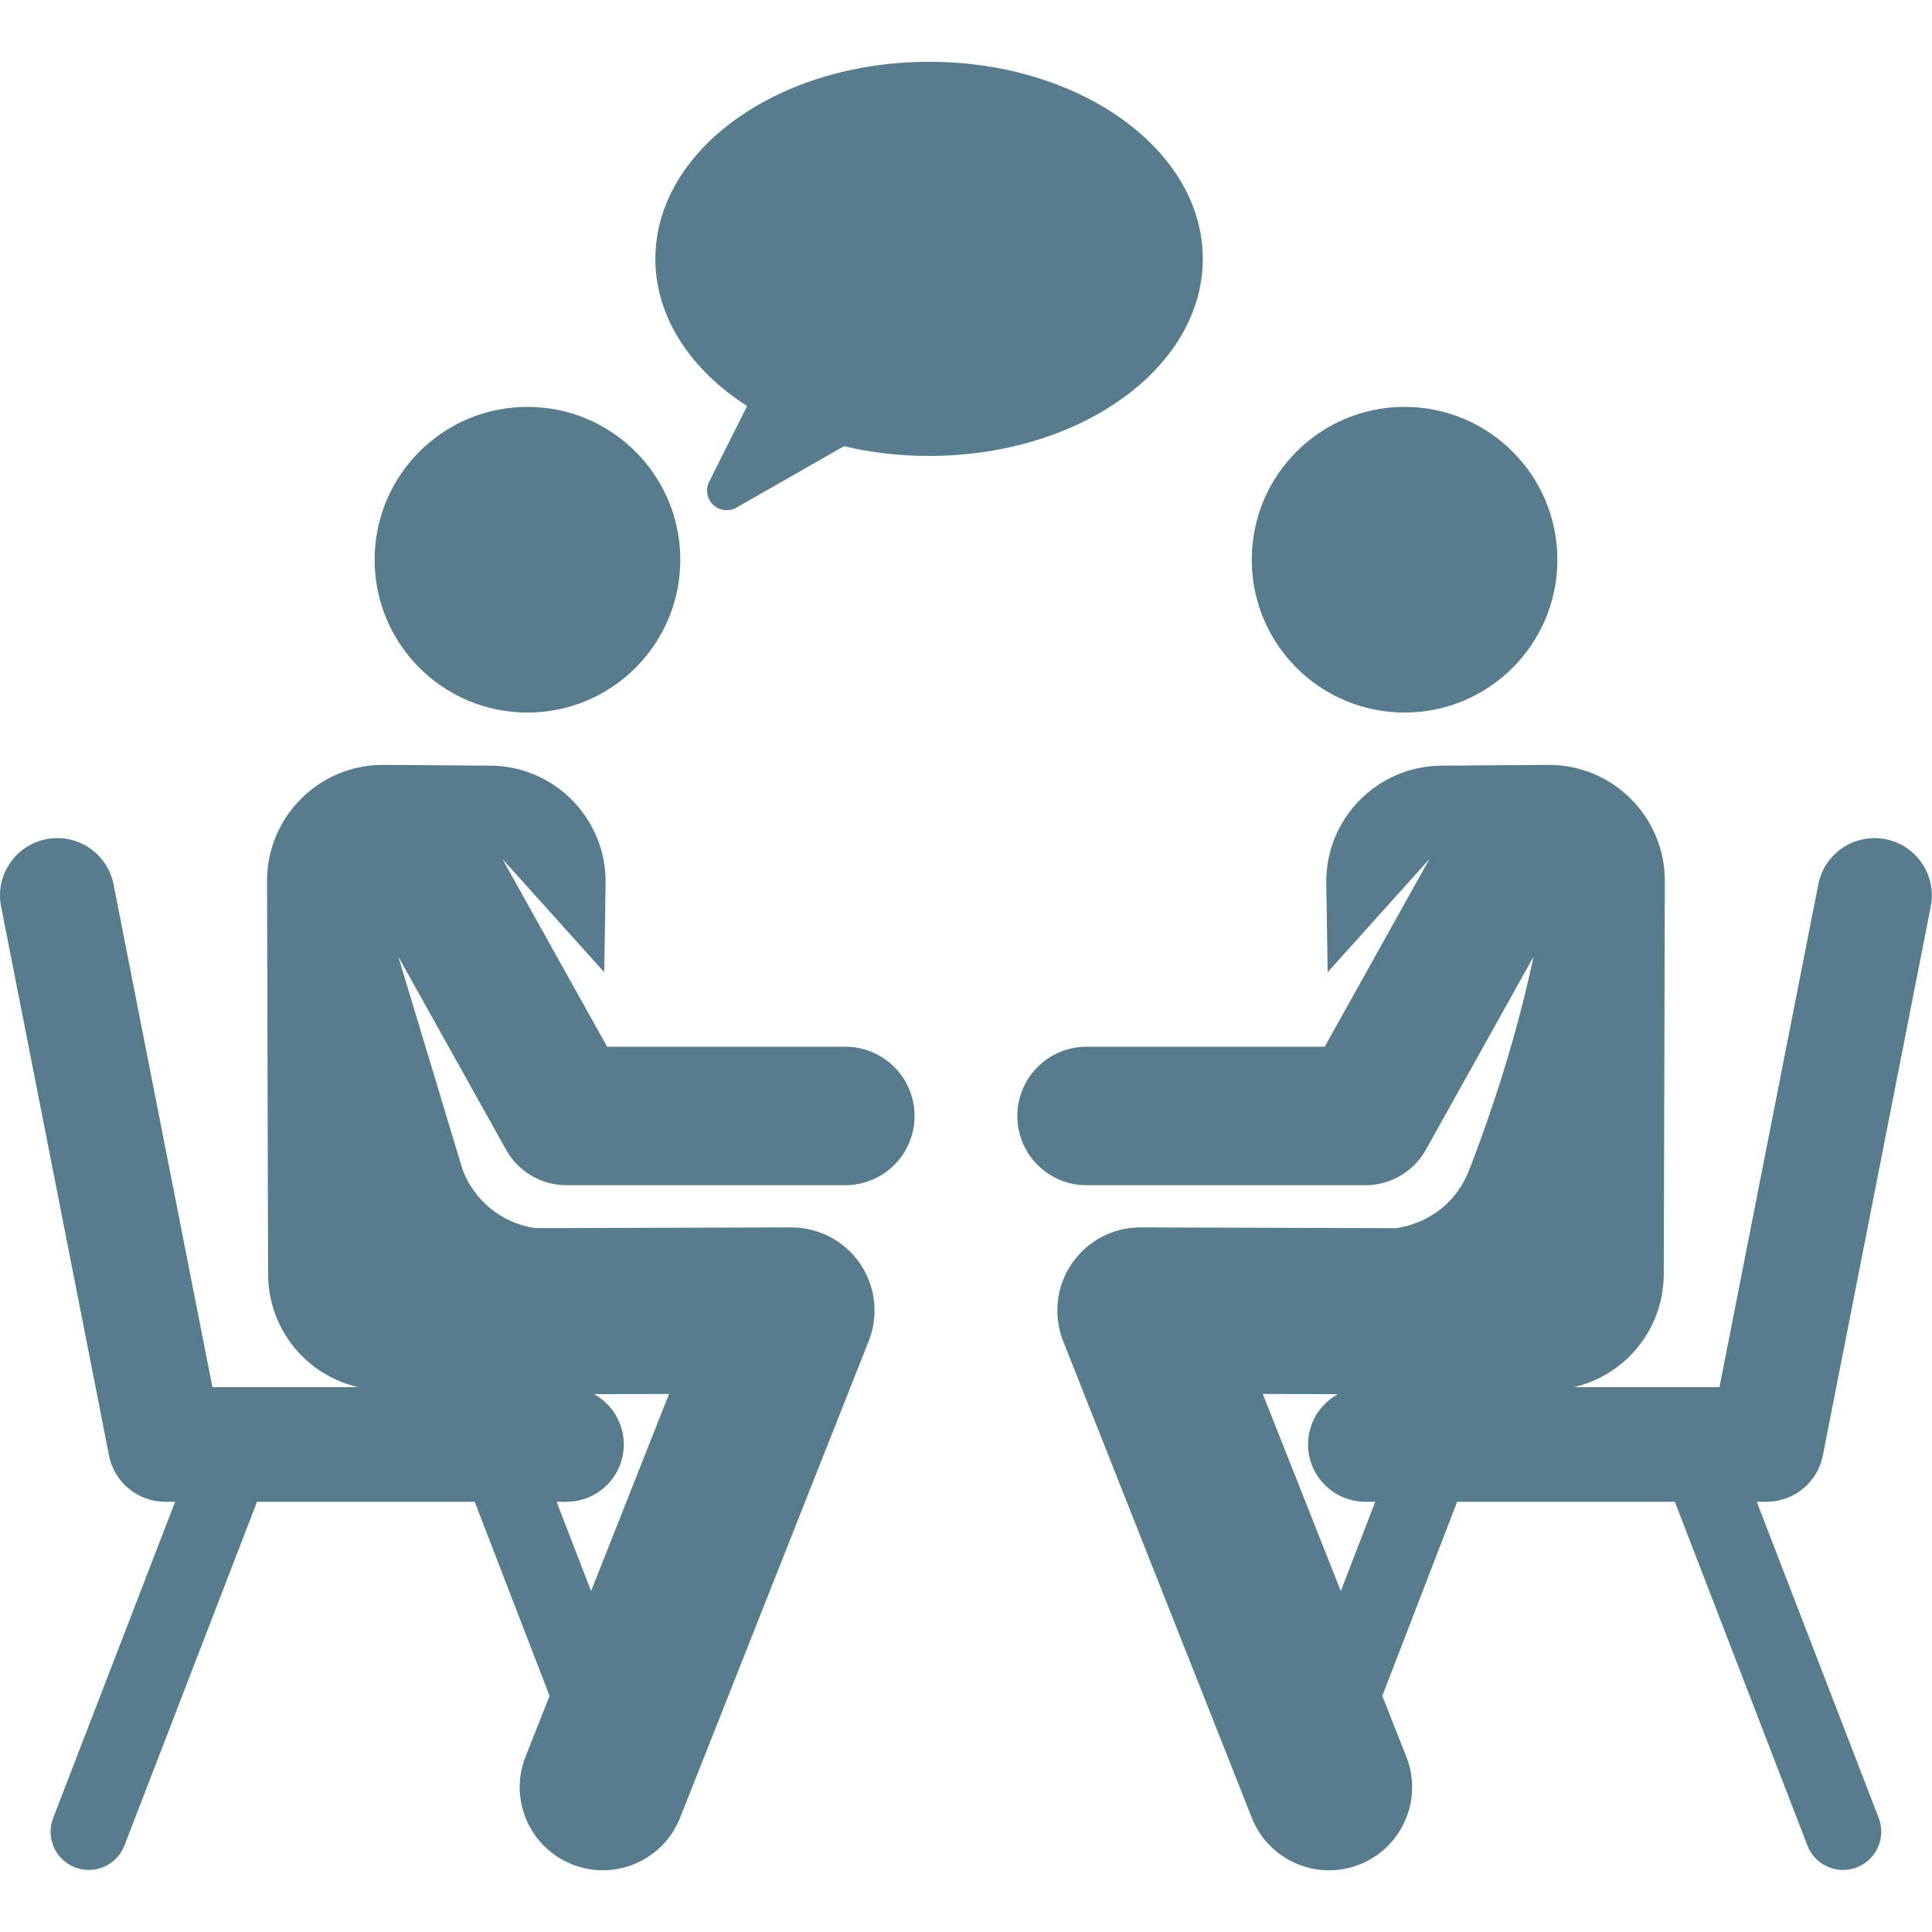
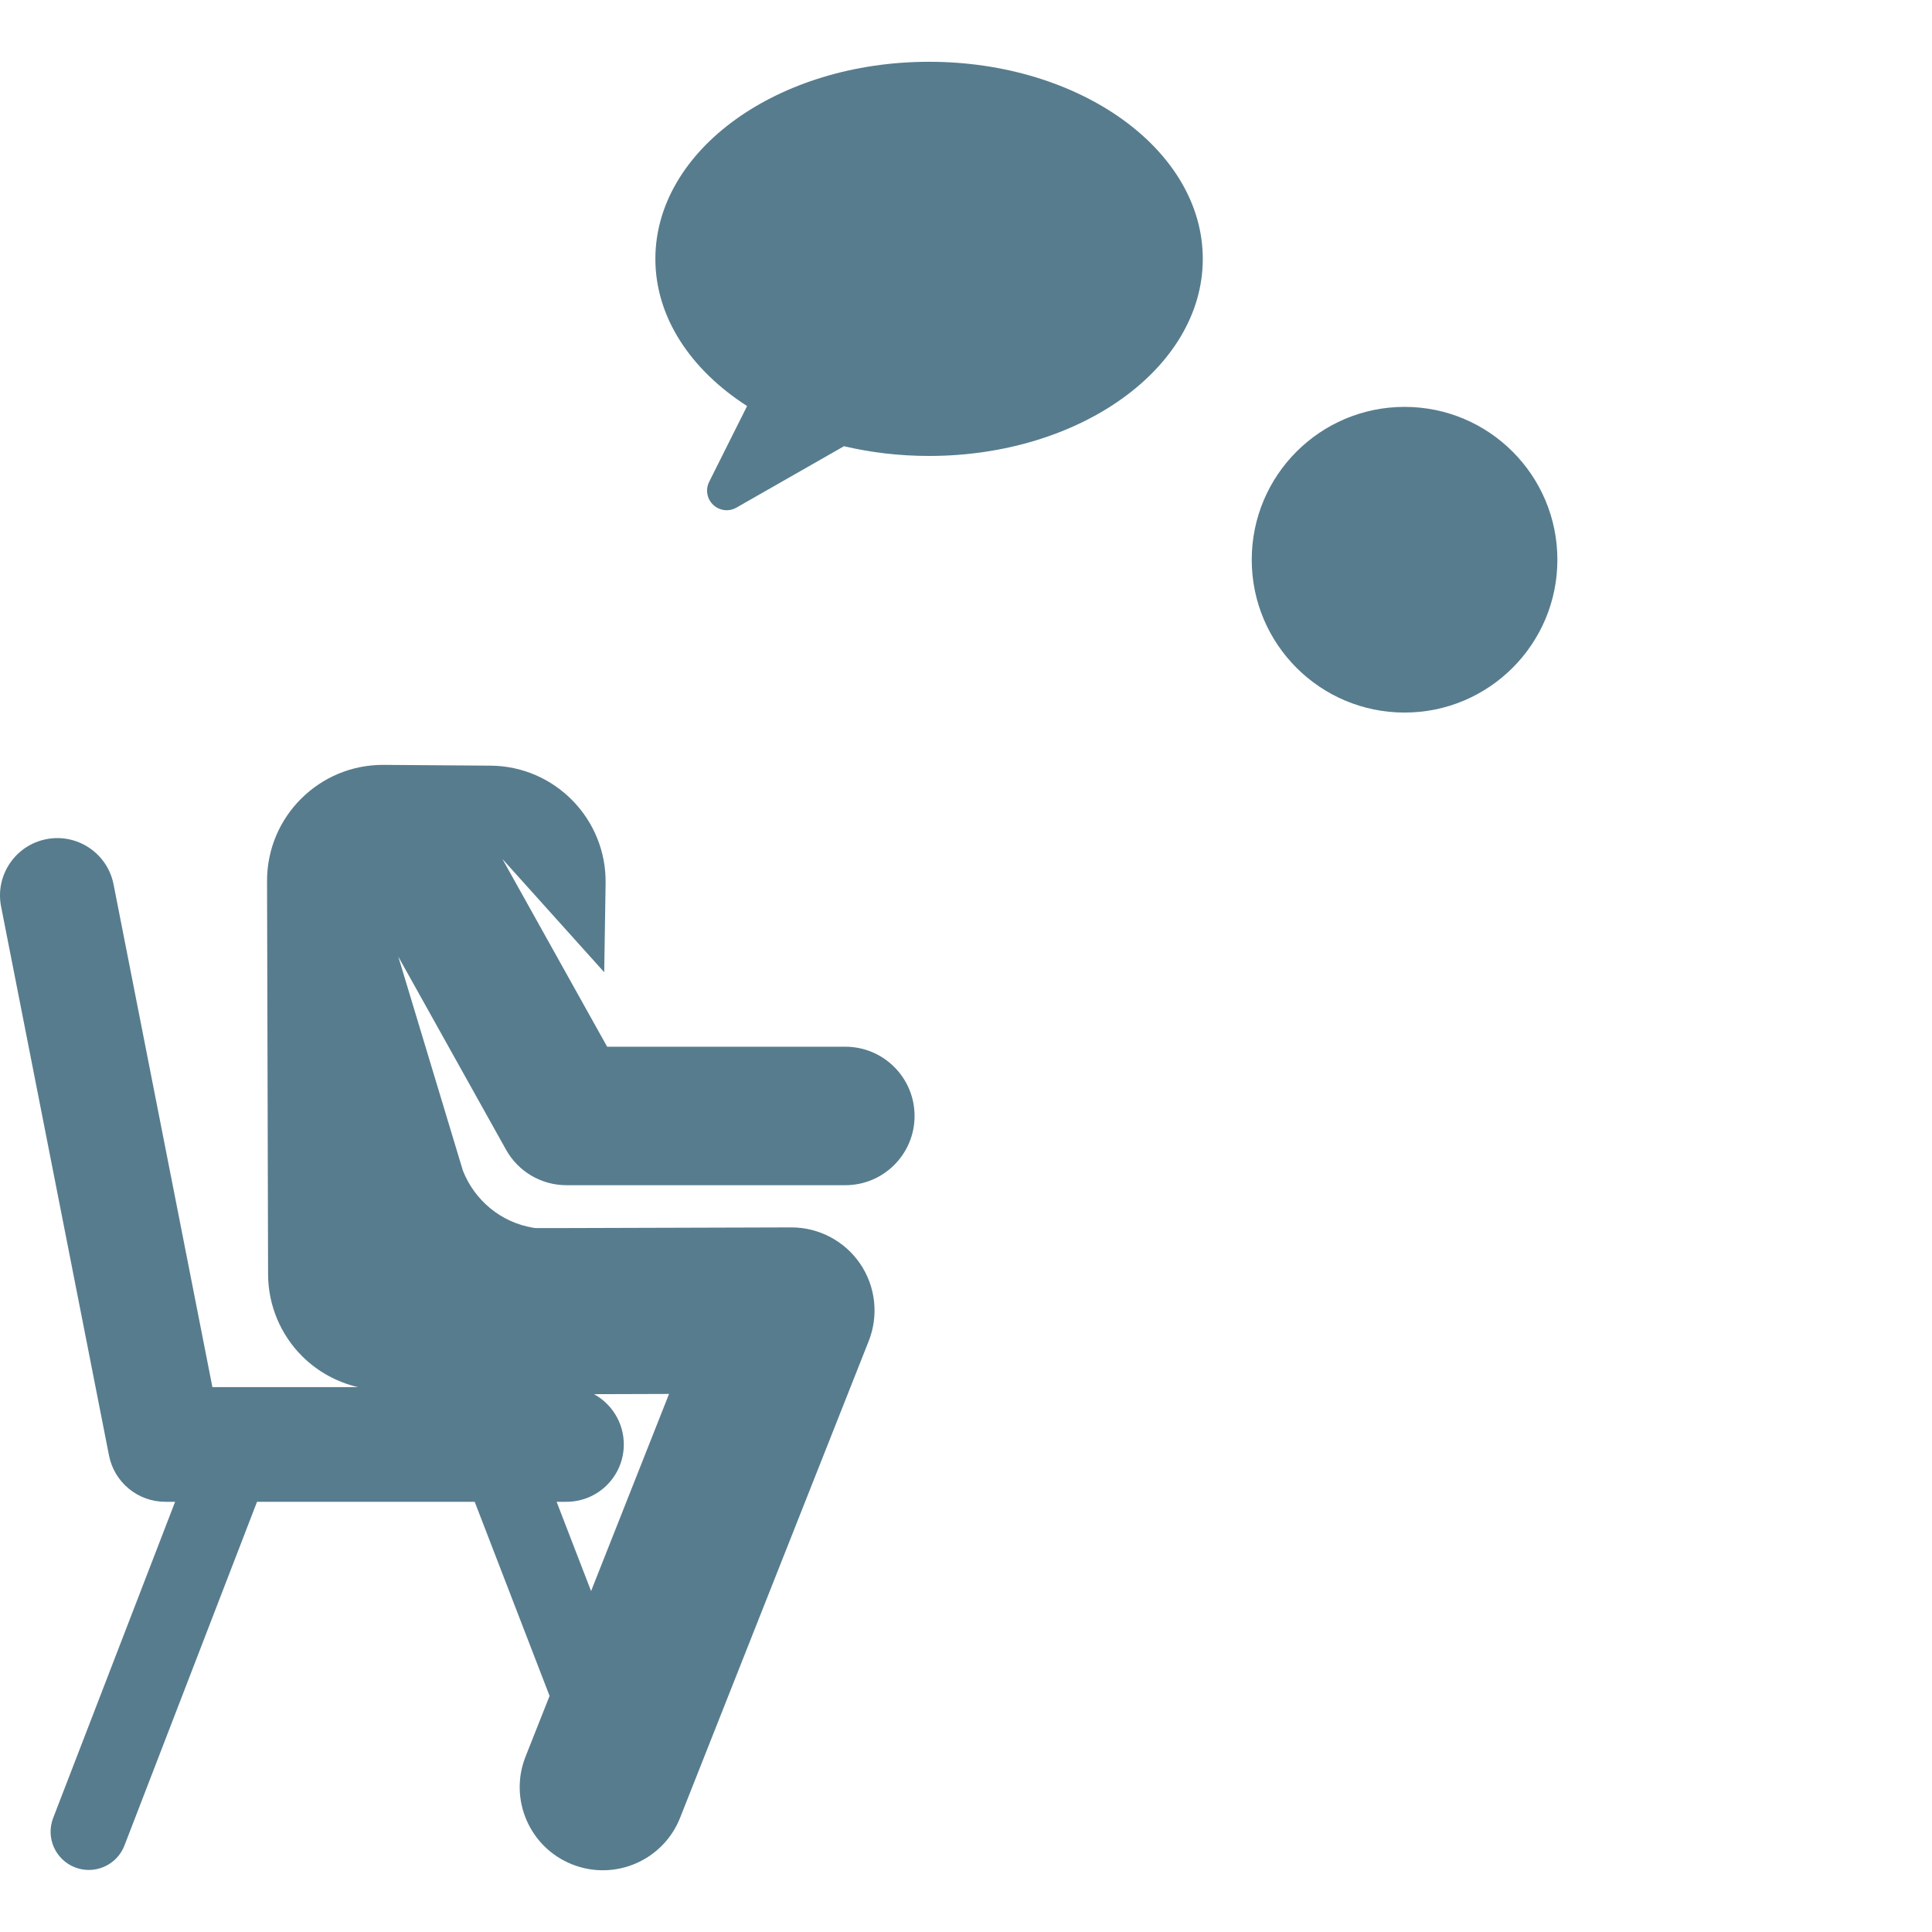
<svg xmlns="http://www.w3.org/2000/svg" width="50" height="50" viewBox="0 0 50 50" fill="none">
  <g id="talking-chat-svgrepo-com 1" clip-path="url(#clip0_682_267)">
    <g id="Group">
      <g id="Group_2">
-         <path id="Vector" d="M47.175 37.668L49.968 23.46C50.126 22.656 49.603 21.876 48.799 21.718C47.994 21.561 47.215 22.084 47.057 22.888L44.5 35.899H40.728C41.268 35.775 41.768 35.503 42.168 35.107C42.736 34.545 43.056 33.781 43.058 32.983L43.086 22.804C43.09 21.135 41.731 19.783 40.063 19.795L37.303 19.815C35.636 19.827 34.297 21.197 34.324 22.863L34.36 25.161L36.995 22.23L34.283 27.089H28.12C27.13 27.089 26.328 27.892 26.328 28.881C26.328 29.871 27.131 30.674 28.12 30.674H35.336C35.986 30.674 36.584 30.322 36.901 29.755L39.688 24.759C39.279 26.681 38.694 28.541 38.017 30.293C37.723 31.054 37.056 31.639 36.138 31.785L29.52 31.765C28.815 31.76 28.144 32.108 27.737 32.704C27.335 33.294 27.252 34.044 27.514 34.707L32.396 47.043C32.833 48.149 34.083 48.689 35.187 48.252C36.291 47.815 36.832 46.565 36.395 45.461L35.774 43.89L37.711 38.866H43.345L46.775 47.761C46.972 48.272 47.545 48.524 48.054 48.328C48.563 48.131 48.817 47.559 48.621 47.049L45.465 38.866H45.72C46.429 38.866 47.039 38.364 47.175 37.668ZM34.7 41.177L32.681 36.075L34.624 36.081C34.164 36.333 33.852 36.821 33.852 37.382C33.852 38.201 34.517 38.865 35.336 38.865H35.591L34.7 41.177Z" fill="#577C8E" />
-       </g>
+         </g>
    </g>
    <g id="Group_3">
      <g id="Group_4">
        <path id="Vector_2" d="M36.35 18.441C38.534 18.441 40.305 16.67 40.305 14.486C40.305 12.301 38.534 10.53 36.35 10.53C34.165 10.53 32.395 12.301 32.395 14.486C32.395 16.67 34.165 18.441 36.35 18.441Z" fill="#577C8E" />
      </g>
    </g>
    <g id="Group_5">
      <g id="Group_6">
        <path id="Vector_3" d="M14.661 30.673H21.876C22.866 30.673 23.669 29.871 23.669 28.881C23.669 27.891 22.866 27.089 21.876 27.089H15.713L13.002 22.23L15.637 25.161L15.673 22.863C15.699 21.196 14.36 19.827 12.694 19.815L9.933 19.795C8.264 19.783 6.906 21.136 6.911 22.804L6.938 32.983C6.941 33.781 7.261 34.545 7.828 35.107C8.229 35.503 8.729 35.775 9.269 35.899H5.497L2.939 22.888C2.781 22.084 2.001 21.56 1.198 21.718C0.394 21.876 -0.13 22.656 0.028 23.46L2.821 37.668C2.958 38.364 3.568 38.866 4.277 38.866H4.532L1.376 47.049C1.179 47.559 1.433 48.131 1.943 48.328C2.452 48.524 3.025 48.271 3.221 47.761L6.652 38.866H12.285L14.223 43.89L13.601 45.461C13.164 46.565 13.705 47.814 14.81 48.251C15.914 48.688 17.164 48.148 17.601 47.043L22.482 34.707C22.745 34.043 22.661 33.293 22.26 32.704C21.861 32.119 21.194 31.765 20.483 31.765C20.481 31.765 20.479 31.765 20.477 31.765C13.442 31.785 13.886 31.788 13.815 31.777C12.954 31.64 12.274 31.051 11.979 30.293L10.308 24.758L13.096 29.754C13.412 30.322 14.011 30.673 14.661 30.673ZM14.661 38.866C15.48 38.866 16.144 38.202 16.144 37.382C16.144 36.821 15.832 36.333 15.373 36.081L17.315 36.075L15.297 41.177L14.405 38.866H14.661Z" fill="#577C8E" />
      </g>
    </g>
    <g id="Group_7">
      <g id="Group_8">
-         <path id="Vector_4" d="M13.651 18.441C15.835 18.441 17.606 16.67 17.606 14.486C17.606 12.301 15.835 10.53 13.651 10.53C11.466 10.53 9.695 12.301 9.695 14.486C9.695 16.67 11.466 18.441 13.651 18.441Z" fill="#577C8E" />
-       </g>
+         </g>
    </g>
    <g id="Group_9">
      <g id="Group_10">
        <path id="Vector_5" d="M24.045 1.599C20.132 1.599 16.961 3.882 16.961 6.7C16.961 8.214 17.879 9.574 19.335 10.508L18.353 12.47C18.253 12.67 18.295 12.912 18.458 13.065C18.62 13.219 18.864 13.249 19.059 13.137L21.842 11.548C22.536 11.711 23.275 11.8 24.044 11.8C27.957 11.8 31.128 9.517 31.128 6.7C31.128 3.882 27.957 1.599 24.045 1.599Z" fill="#577C8E" />
      </g>
    </g>
  </g>
  <defs>
    <clipPath id="clip0_682_267">
      <rect width="50" height="50" fill="white" />
    </clipPath>
  </defs>
</svg>